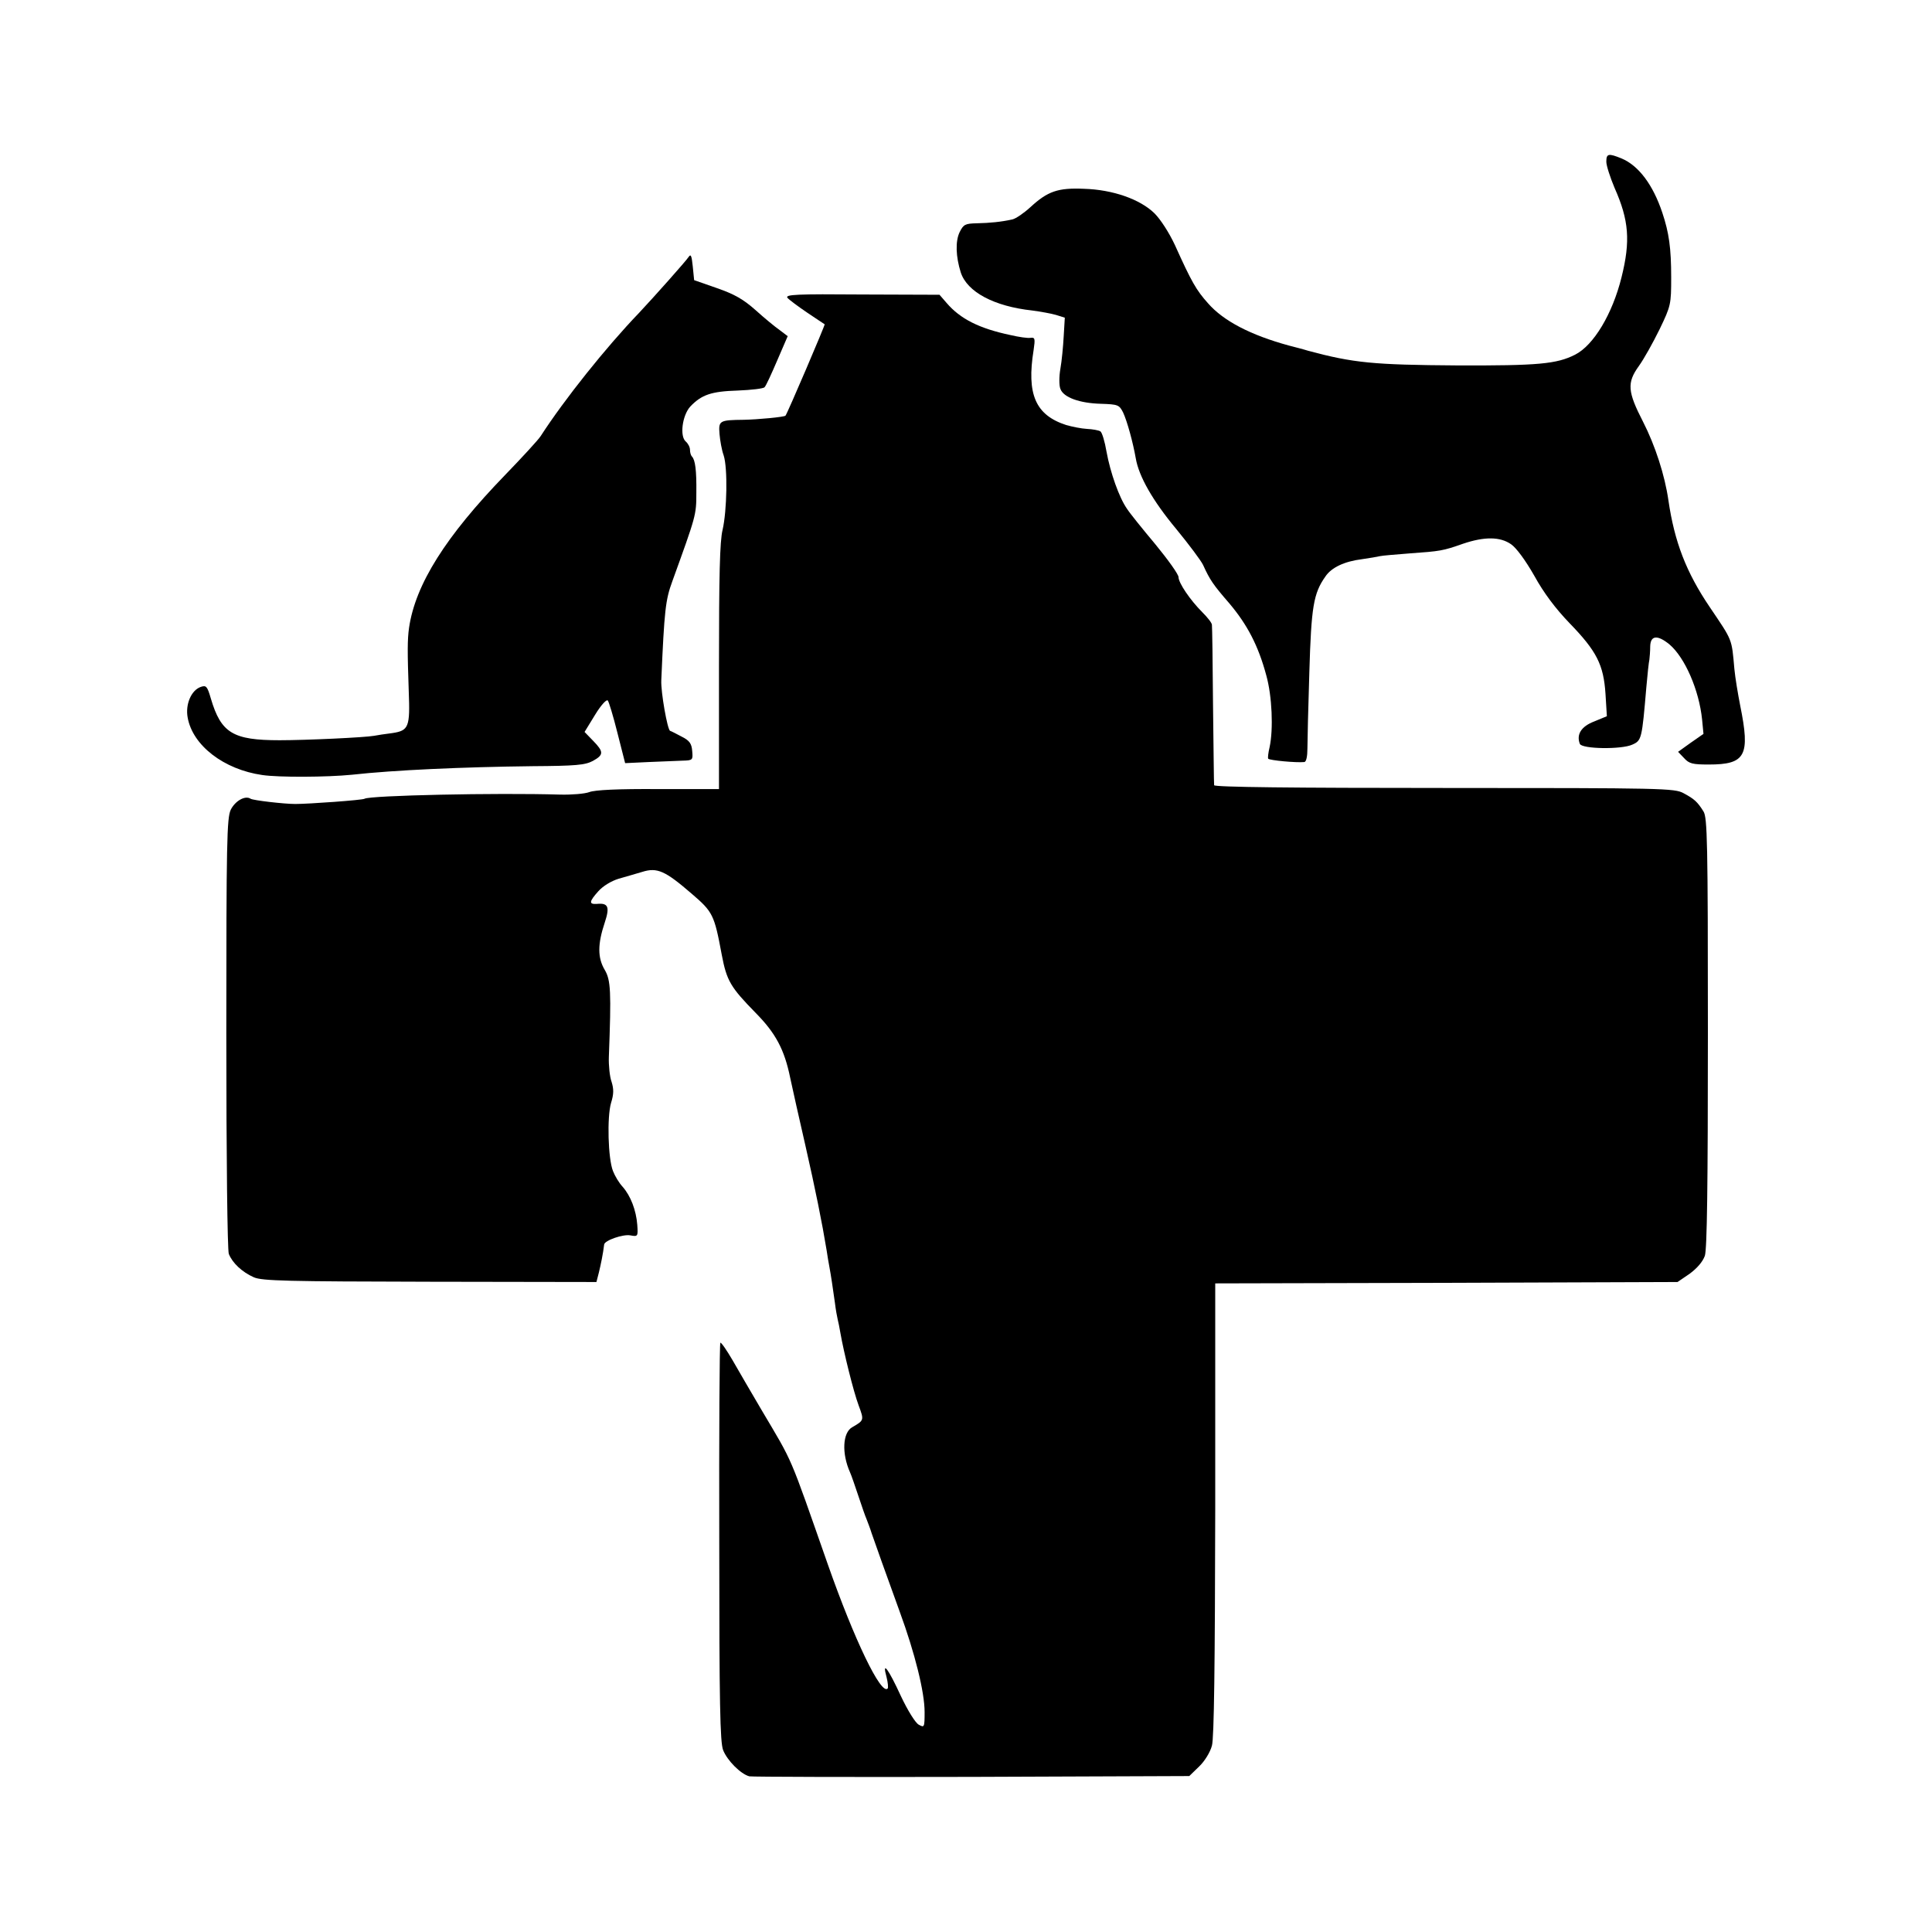
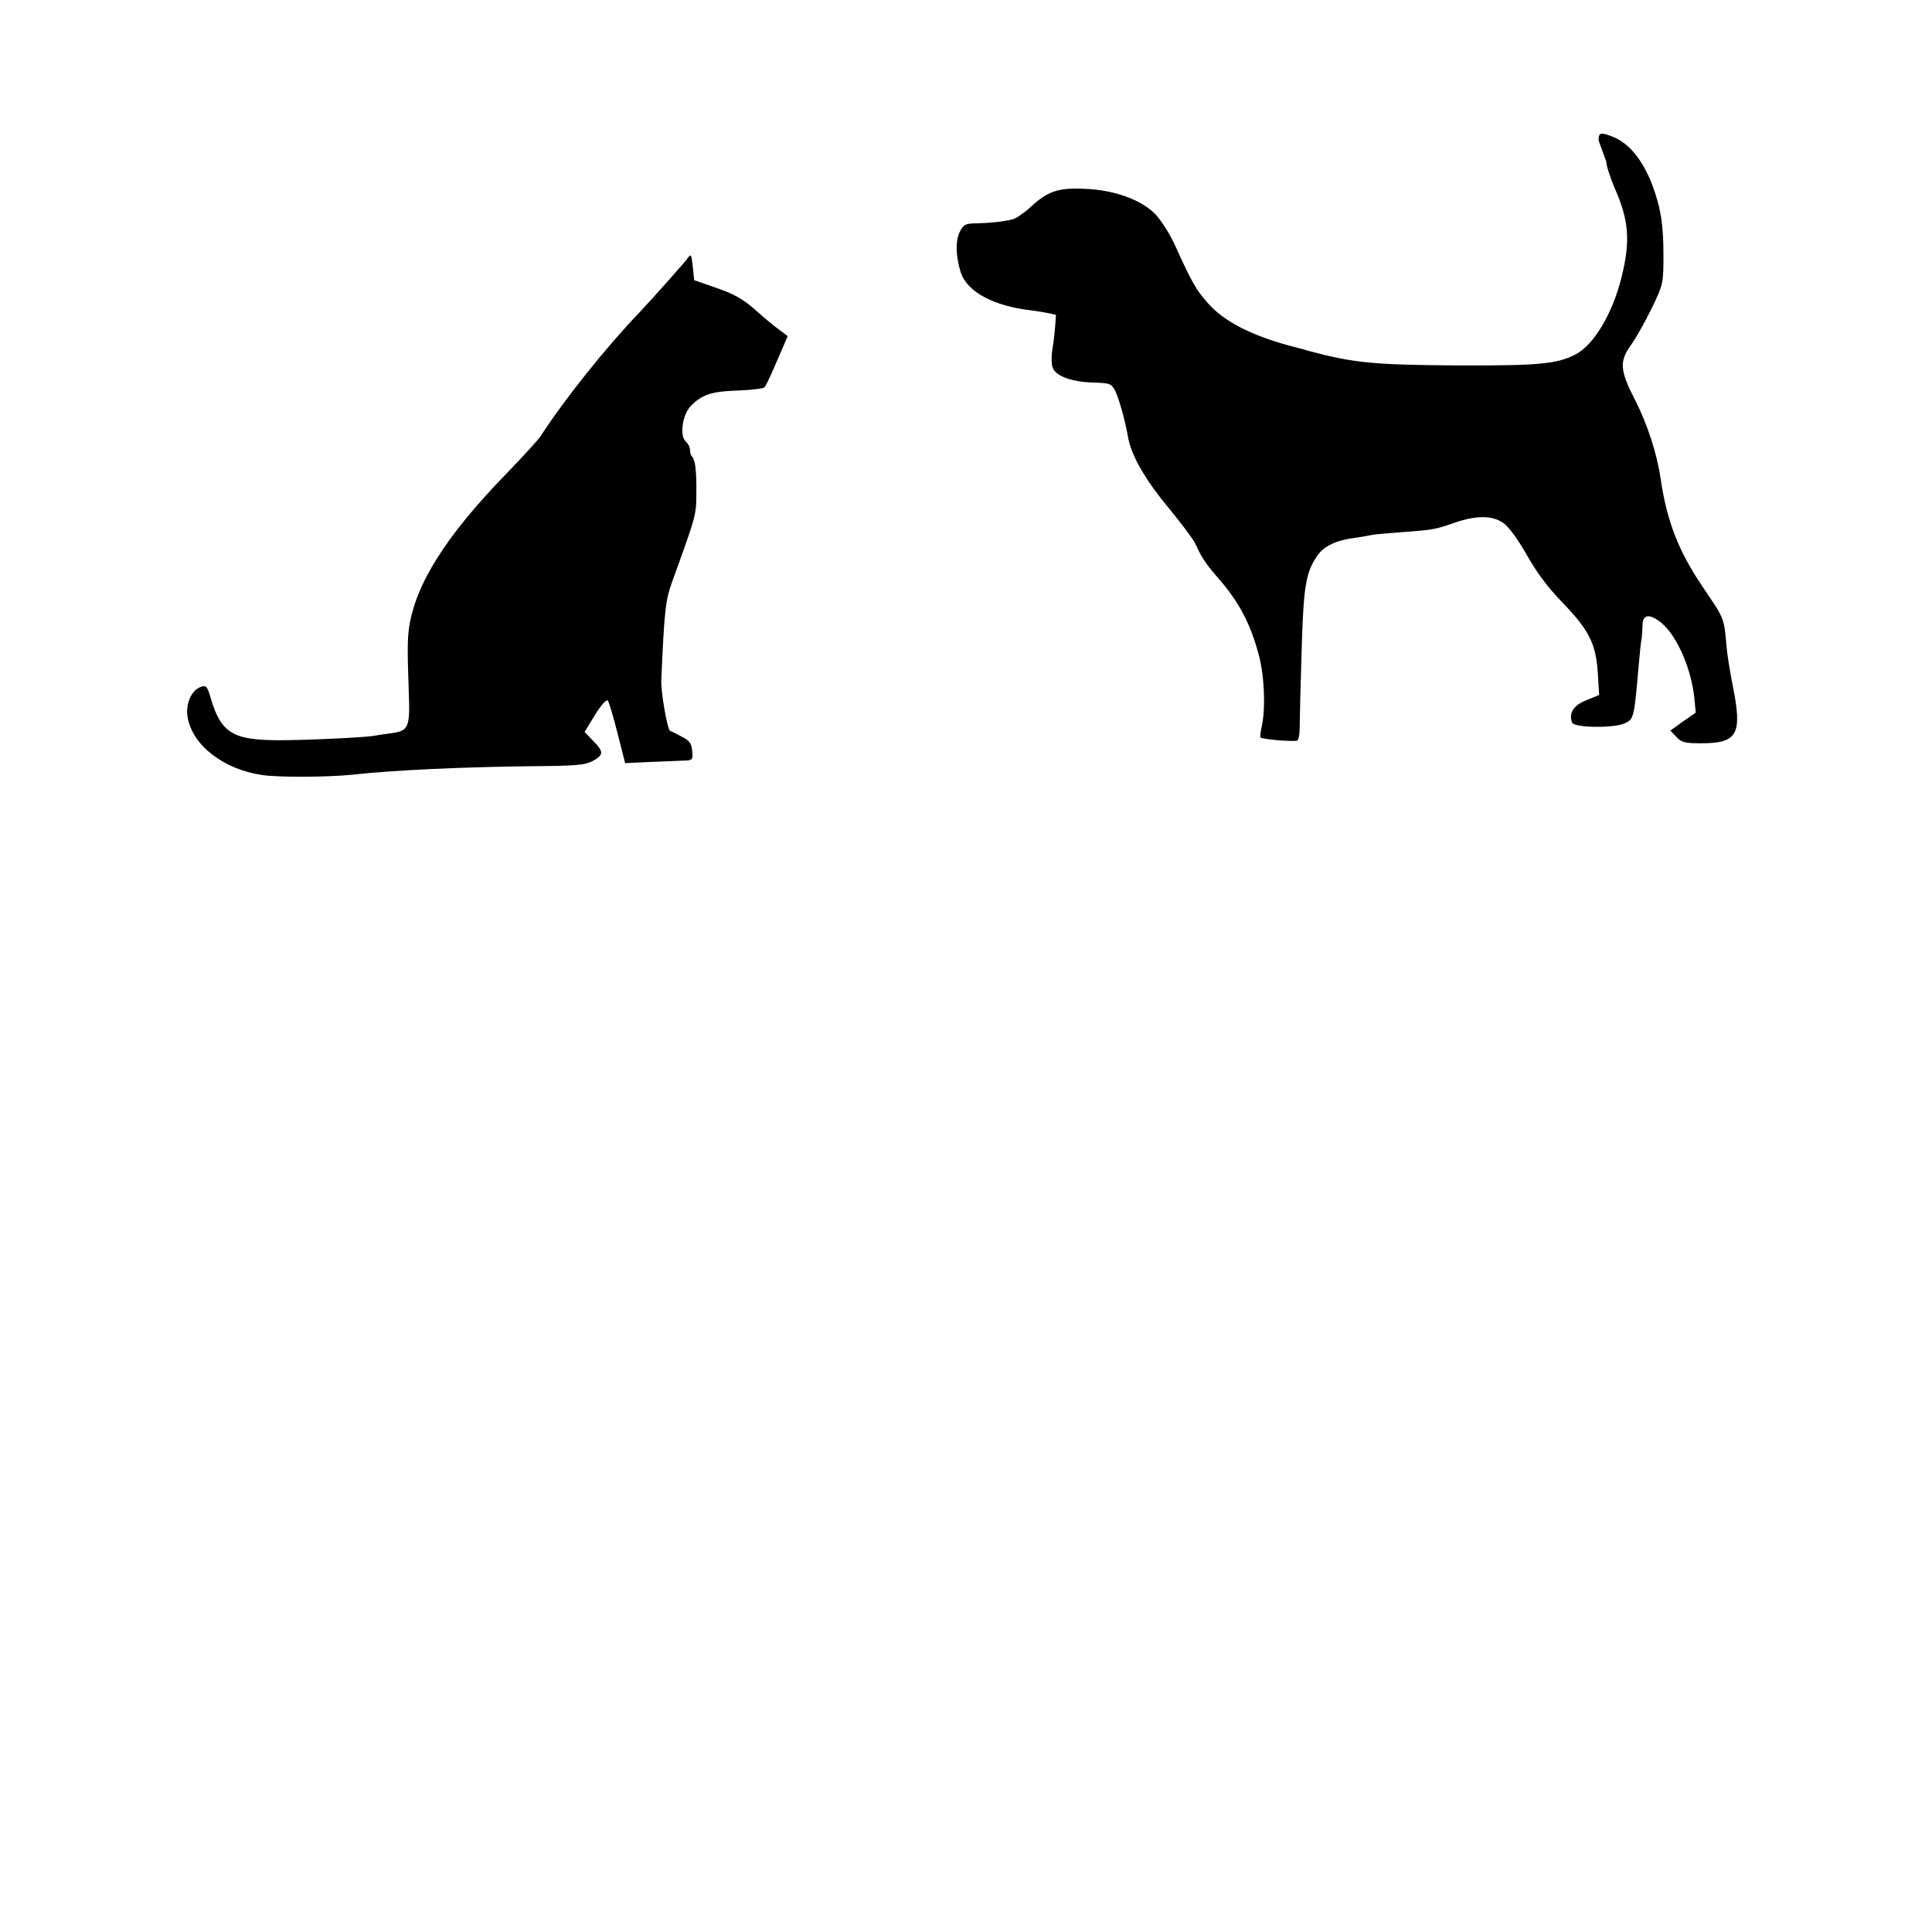
<svg xmlns="http://www.w3.org/2000/svg" version="1.0" width="700pt" height="700pt" viewBox="0 0 700 700" preserveAspectRatio="xMidYMid meet">
  <g transform="translate(0,700) scale(0.1,-0.1)" fill="#000000" stroke="none">
-     <path d="M5820 6414 c0 -14 14 -57 30 -95 52 -117 58 -192 25 -324 -33 -133 -101 -246 -168 -280 -67 -34 -134 -40 -427 -39 -304 2 -376 9 -540 53 -19 6 -51 14 -70 19 -139 38 -237 89 -293 153 -43 48 -60 78 -120 211 -21 45 -52 93 -74 115 -52 51 -151 86 -256 89 -94 4 -131 -9 -193 -66 -24 -22 -53 -42 -66 -45 -40 -9 -82 -13 -129 -14 -42 -1 -48 -4 -62 -32 -16 -33 -14 -89 4 -146 23 -71 121 -123 259 -138 30 -4 69 -11 86 -16 l32 -10 -4 -67 c-2 -37 -7 -90 -12 -118 -5 -28 -5 -61 0 -73 11 -31 70 -52 147 -54 62 -2 66 -4 80 -31 15 -32 36 -109 46 -166 11 -66 62 -155 147 -257 46 -56 90 -115 97 -130 25 -55 37 -72 95 -139 65 -77 105 -153 134 -261 21 -75 26 -195 12 -260 -5 -21 -7 -39 -5 -42 6 -6 101 -15 131 -12 7 1 11 21 11 49 0 26 3 151 7 277 7 237 15 285 58 346 22 33 69 55 133 63 28 4 57 9 65 11 8 2 57 6 108 10 111 8 119 9 193 35 77 26 134 26 174 -2 19 -13 52 -58 84 -114 34 -62 77 -119 127 -171 99 -102 124 -151 131 -257 l5 -81 -46 -19 c-47 -18 -65 -47 -52 -81 7 -19 151 -21 190 -3 34 15 35 20 51 208 4 47 9 92 11 100 1 8 3 30 3 48 1 40 26 43 70 7 56 -48 107 -165 118 -272 l5 -52 -46 -32 -46 -33 22 -23 c18 -20 31 -23 89 -23 134 0 151 32 114 214 -8 41 -18 100 -21 132 -10 112 -6 101 -89 224 -86 127 -128 237 -150 387 -13 91 -48 199 -92 285 -56 109 -59 141 -15 202 18 25 51 84 75 133 41 85 42 91 42 188 0 107 -8 162 -32 234 -34 102 -86 171 -148 197 -47 19 -55 18 -55 -12z" />
+     <path d="M5820 6414 c0 -14 14 -57 30 -95 52 -117 58 -192 25 -324 -33 -133 -101 -246 -168 -280 -67 -34 -134 -40 -427 -39 -304 2 -376 9 -540 53 -19 6 -51 14 -70 19 -139 38 -237 89 -293 153 -43 48 -60 78 -120 211 -21 45 -52 93 -74 115 -52 51 -151 86 -256 89 -94 4 -131 -9 -193 -66 -24 -22 -53 -42 -66 -45 -40 -9 -82 -13 -129 -14 -42 -1 -48 -4 -62 -32 -16 -33 -14 -89 4 -146 23 -71 121 -123 259 -138 30 -4 69 -11 86 -16 c-2 -37 -7 -90 -12 -118 -5 -28 -5 -61 0 -73 11 -31 70 -52 147 -54 62 -2 66 -4 80 -31 15 -32 36 -109 46 -166 11 -66 62 -155 147 -257 46 -56 90 -115 97 -130 25 -55 37 -72 95 -139 65 -77 105 -153 134 -261 21 -75 26 -195 12 -260 -5 -21 -7 -39 -5 -42 6 -6 101 -15 131 -12 7 1 11 21 11 49 0 26 3 151 7 277 7 237 15 285 58 346 22 33 69 55 133 63 28 4 57 9 65 11 8 2 57 6 108 10 111 8 119 9 193 35 77 26 134 26 174 -2 19 -13 52 -58 84 -114 34 -62 77 -119 127 -171 99 -102 124 -151 131 -257 l5 -81 -46 -19 c-47 -18 -65 -47 -52 -81 7 -19 151 -21 190 -3 34 15 35 20 51 208 4 47 9 92 11 100 1 8 3 30 3 48 1 40 26 43 70 7 56 -48 107 -165 118 -272 l5 -52 -46 -32 -46 -33 22 -23 c18 -20 31 -23 89 -23 134 0 151 32 114 214 -8 41 -18 100 -21 132 -10 112 -6 101 -89 224 -86 127 -128 237 -150 387 -13 91 -48 199 -92 285 -56 109 -59 141 -15 202 18 25 51 84 75 133 41 85 42 91 42 188 0 107 -8 162 -32 234 -34 102 -86 171 -148 197 -47 19 -55 18 -55 -12z" />
    <path d="M2495 6069 c-8 -13 -129 -149 -180 -203 -120 -125 -270 -313 -356 -446 -9 -14 -67 -77 -128 -140 -216 -223 -326 -397 -349 -555 -6 -43 -6 -86 -1 -230 5 -129 0 -142 -59 -151 -26 -3 -56 -8 -67 -10 -33 -6 -245 -16 -342 -16 -169 0 -212 26 -249 151 -13 45 -17 49 -37 42 -34 -12 -56 -63 -47 -111 18 -101 131 -188 270 -208 59 -9 236 -8 325 1 154 17 400 28 655 31 156 1 190 4 218 19 40 22 40 33 1 73 l-31 32 38 62 c20 33 41 57 46 52 4 -4 20 -57 35 -117 l28 -110 85 4 c47 2 102 4 123 5 37 1 38 2 35 35 -2 27 -10 38 -38 52 -19 10 -38 20 -42 21 -10 4 -34 142 -32 183 11 253 15 291 40 359 86 238 87 239 87 321 1 81 -4 119 -16 131 -4 4 -7 15 -7 24 0 10 -7 23 -15 30 -23 19 -13 95 16 127 41 43 76 55 172 58 49 2 93 7 97 12 5 4 25 48 46 97 l38 88 -29 22 c-16 11 -56 44 -87 72 -45 40 -77 58 -140 80 l-83 29 -5 50 c-4 39 -7 46 -15 34z" />
-     <path d="M2853 5921 c6 -7 38 -31 72 -54 33 -22 61 -41 63 -42 2 -2 -136 -325 -142 -331 -4 -5 -100 -14 -151 -15 -89 -1 -92 -3 -88 -52 2 -23 8 -58 15 -77 15 -46 12 -201 -4 -270 -10 -41 -13 -164 -13 -497 l0 -442 -220 0 c-144 1 -230 -3 -250 -11 -16 -6 -63 -10 -105 -9 -232 7 -690 -3 -709 -15 -7 -5 -203 -19 -251 -19 -40 0 -153 13 -162 19 -20 13 -56 -8 -72 -40 -14 -30 -16 -116 -16 -809 0 -459 4 -786 9 -800 13 -33 48 -66 91 -85 30 -13 119 -15 638 -16 l603 -1 9 35 c7 29 15 67 19 101 2 15 69 38 95 33 27 -5 28 -4 25 38 -4 53 -24 105 -53 138 -13 14 -28 39 -35 57 -18 45 -22 196 -7 247 10 32 10 50 2 76 -7 19 -11 60 -10 90 9 238 7 279 -15 316 -26 44 -26 93 0 171 19 57 13 72 -28 68 -30 -2 -29 8 5 46 17 19 47 37 73 45 24 7 63 18 86 25 54 17 83 4 179 -79 77 -66 82 -76 109 -221 18 -95 32 -118 123 -211 72 -73 104 -132 125 -235 8 -38 33 -149 55 -245 36 -158 61 -282 77 -380 3 -19 7 -46 10 -60 6 -32 12 -73 20 -130 3 -25 8 -52 10 -60 2 -8 7 -31 10 -50 12 -69 47 -211 66 -262 20 -54 20 -54 -23 -79 -35 -19 -39 -95 -8 -164 5 -11 18 -49 30 -85 12 -36 25 -74 30 -85 4 -11 13 -33 18 -50 14 -40 51 -145 102 -285 55 -150 90 -291 90 -363 0 -56 -1 -57 -21 -46 -12 6 -40 51 -65 104 -46 100 -69 130 -52 69 5 -20 7 -39 4 -42 -24 -24 -120 175 -216 448 -143 408 -124 364 -240 560 -37 63 -85 145 -106 182 -21 36 -41 65 -44 63 -3 -2 -5 -327 -4 -722 0 -587 3 -726 14 -754 15 -38 64 -87 95 -95 11 -2 374 -3 807 -2 l787 3 36 35 c20 19 40 52 46 75 8 27 11 294 12 857 l0 818 838 2 837 3 44 30 c27 20 47 43 55 65 8 25 11 253 11 810 0 691 -2 778 -16 800 -22 35 -33 45 -72 66 -33 18 -72 19 -867 19 -548 0 -833 3 -834 10 -1 6 -2 136 -4 290 -1 154 -3 285 -4 291 0 7 -16 27 -35 46 -44 44 -86 106 -86 127 0 10 -38 63 -84 119 -46 55 -93 113 -103 129 -28 40 -60 130 -74 207 -6 36 -16 69 -22 73 -6 4 -28 8 -49 9 -20 1 -54 8 -75 14 -111 36 -144 111 -118 272 6 41 5 46 -11 44 -10 -2 -43 3 -73 10 -114 24 -182 59 -231 116 l-26 30 -281 1 c-236 2 -279 0 -270 -12z" />
  </g>
</svg>